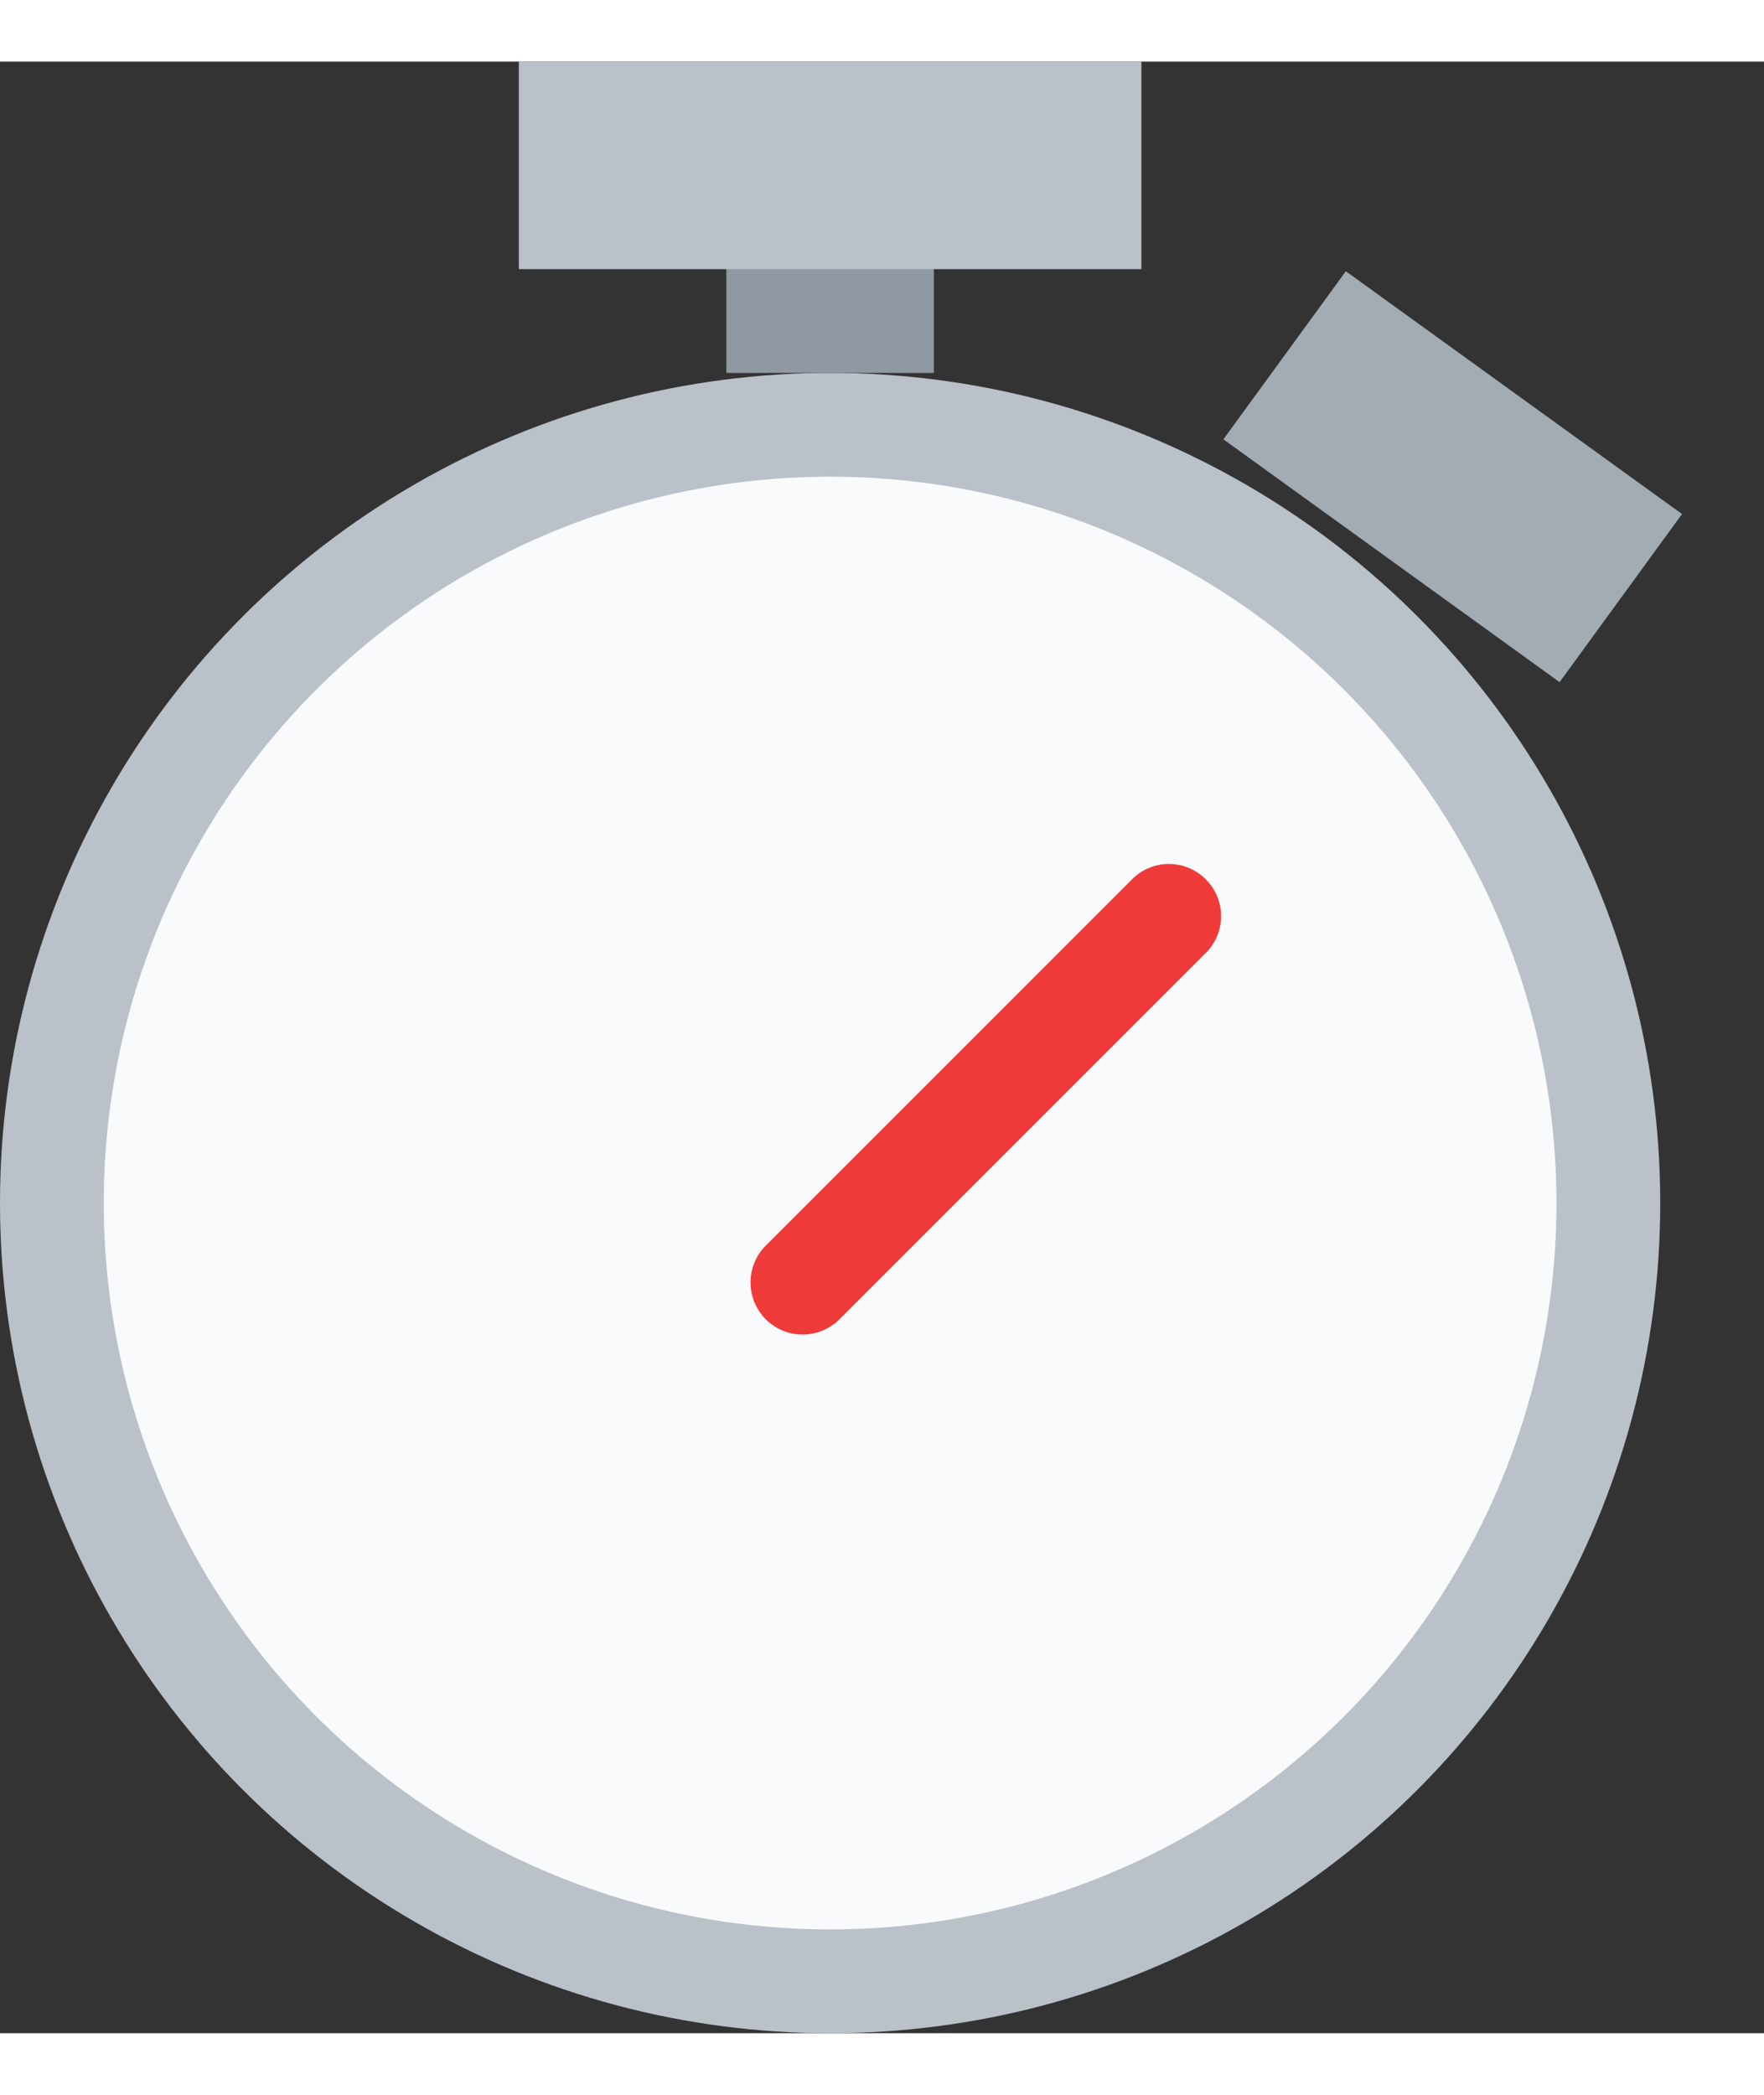
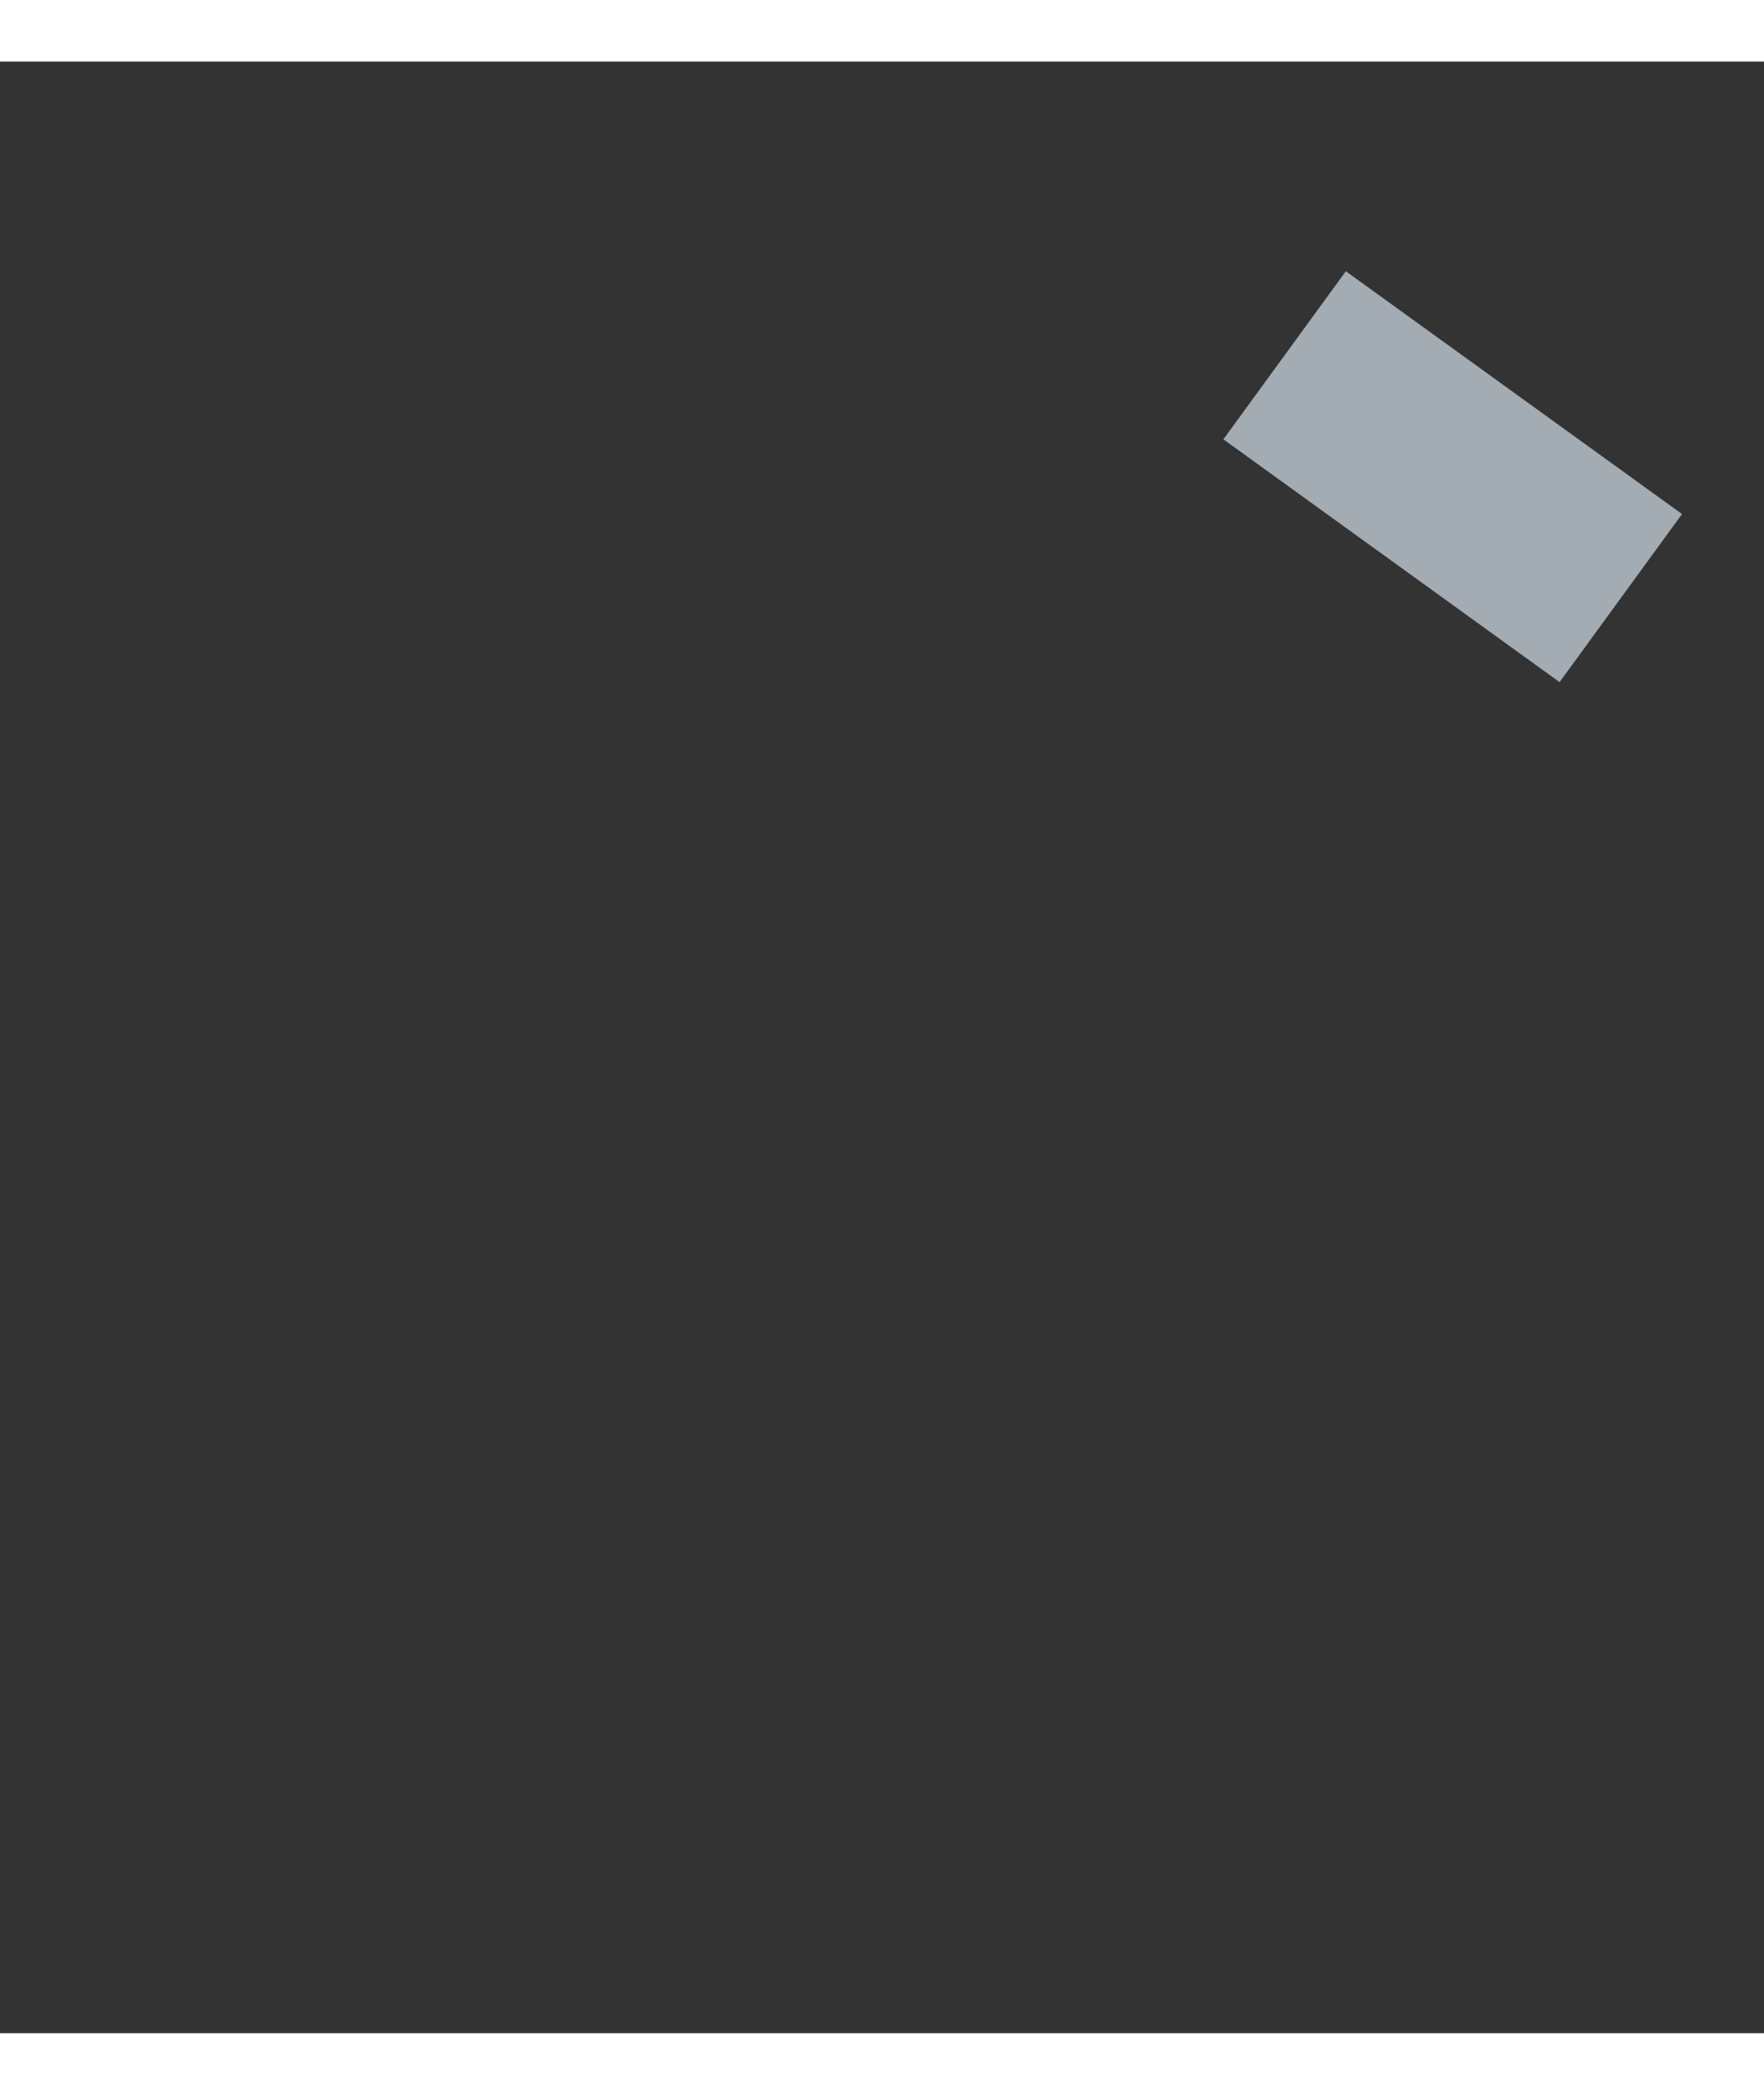
<svg xmlns="http://www.w3.org/2000/svg" id="Stopwatch" width="16" height="19" viewBox="0 0 17 19">
  <rect x="0" y="0" width="17" height="19" fill="#333333" stroke="none" />
  <defs>
    <style>
      .cls-1 {
        fill: #bac1c8;
      }

      .cls-2 {
        fill: #f8fafc;
      }

      .cls-3 {
        fill: #9099a2;
      }

      .cls-4 {
        fill: #a3abb3;
      }

      .cls-4, .cls-5 {
        fill-rule: evenodd;
      }

      .cls-5 {
        fill: #ef3a3a;
      }
    </style>
  </defs>
-   <circle id="Base_copia" data-name="Base copia" class="cls-1" cx="8" cy="11" r="8" />
-   <circle id="Inner_Color_copia" data-name="Inner Color copia" class="cls-2" cx="8" cy="11" r="7" />
-   <rect id="Rectángulo_5" data-name="Rectángulo 5" class="cls-3" x="7" y="1" width="2" height="2" />
-   <rect id="Rectángulo_5-2" data-name="Rectángulo 5" class="cls-1" x="5" width="6" height="2" />
  <path id="Rectángulo_5_copia" data-name="Rectángulo 5 copia" class="cls-4" d="M1017.97,1682.02l3.24,2.34-1.18,1.62-3.24-2.34Z" transform="translate(-1005 -1680)" />
-   <path id="Rectángulo_redondeado_10" data-name="Rectángulo redondeado 10" class="cls-5" d="M1016.62,1687.88a0.5,0.5,0,0,1,0,.71l-3.53,3.53a0.5,0.5,0,0,1-.71-0.71l3.53-3.53A0.5,0.5,0,0,1,1016.62,1687.88Z" transform="translate(-1005 -1680)" />
</svg>